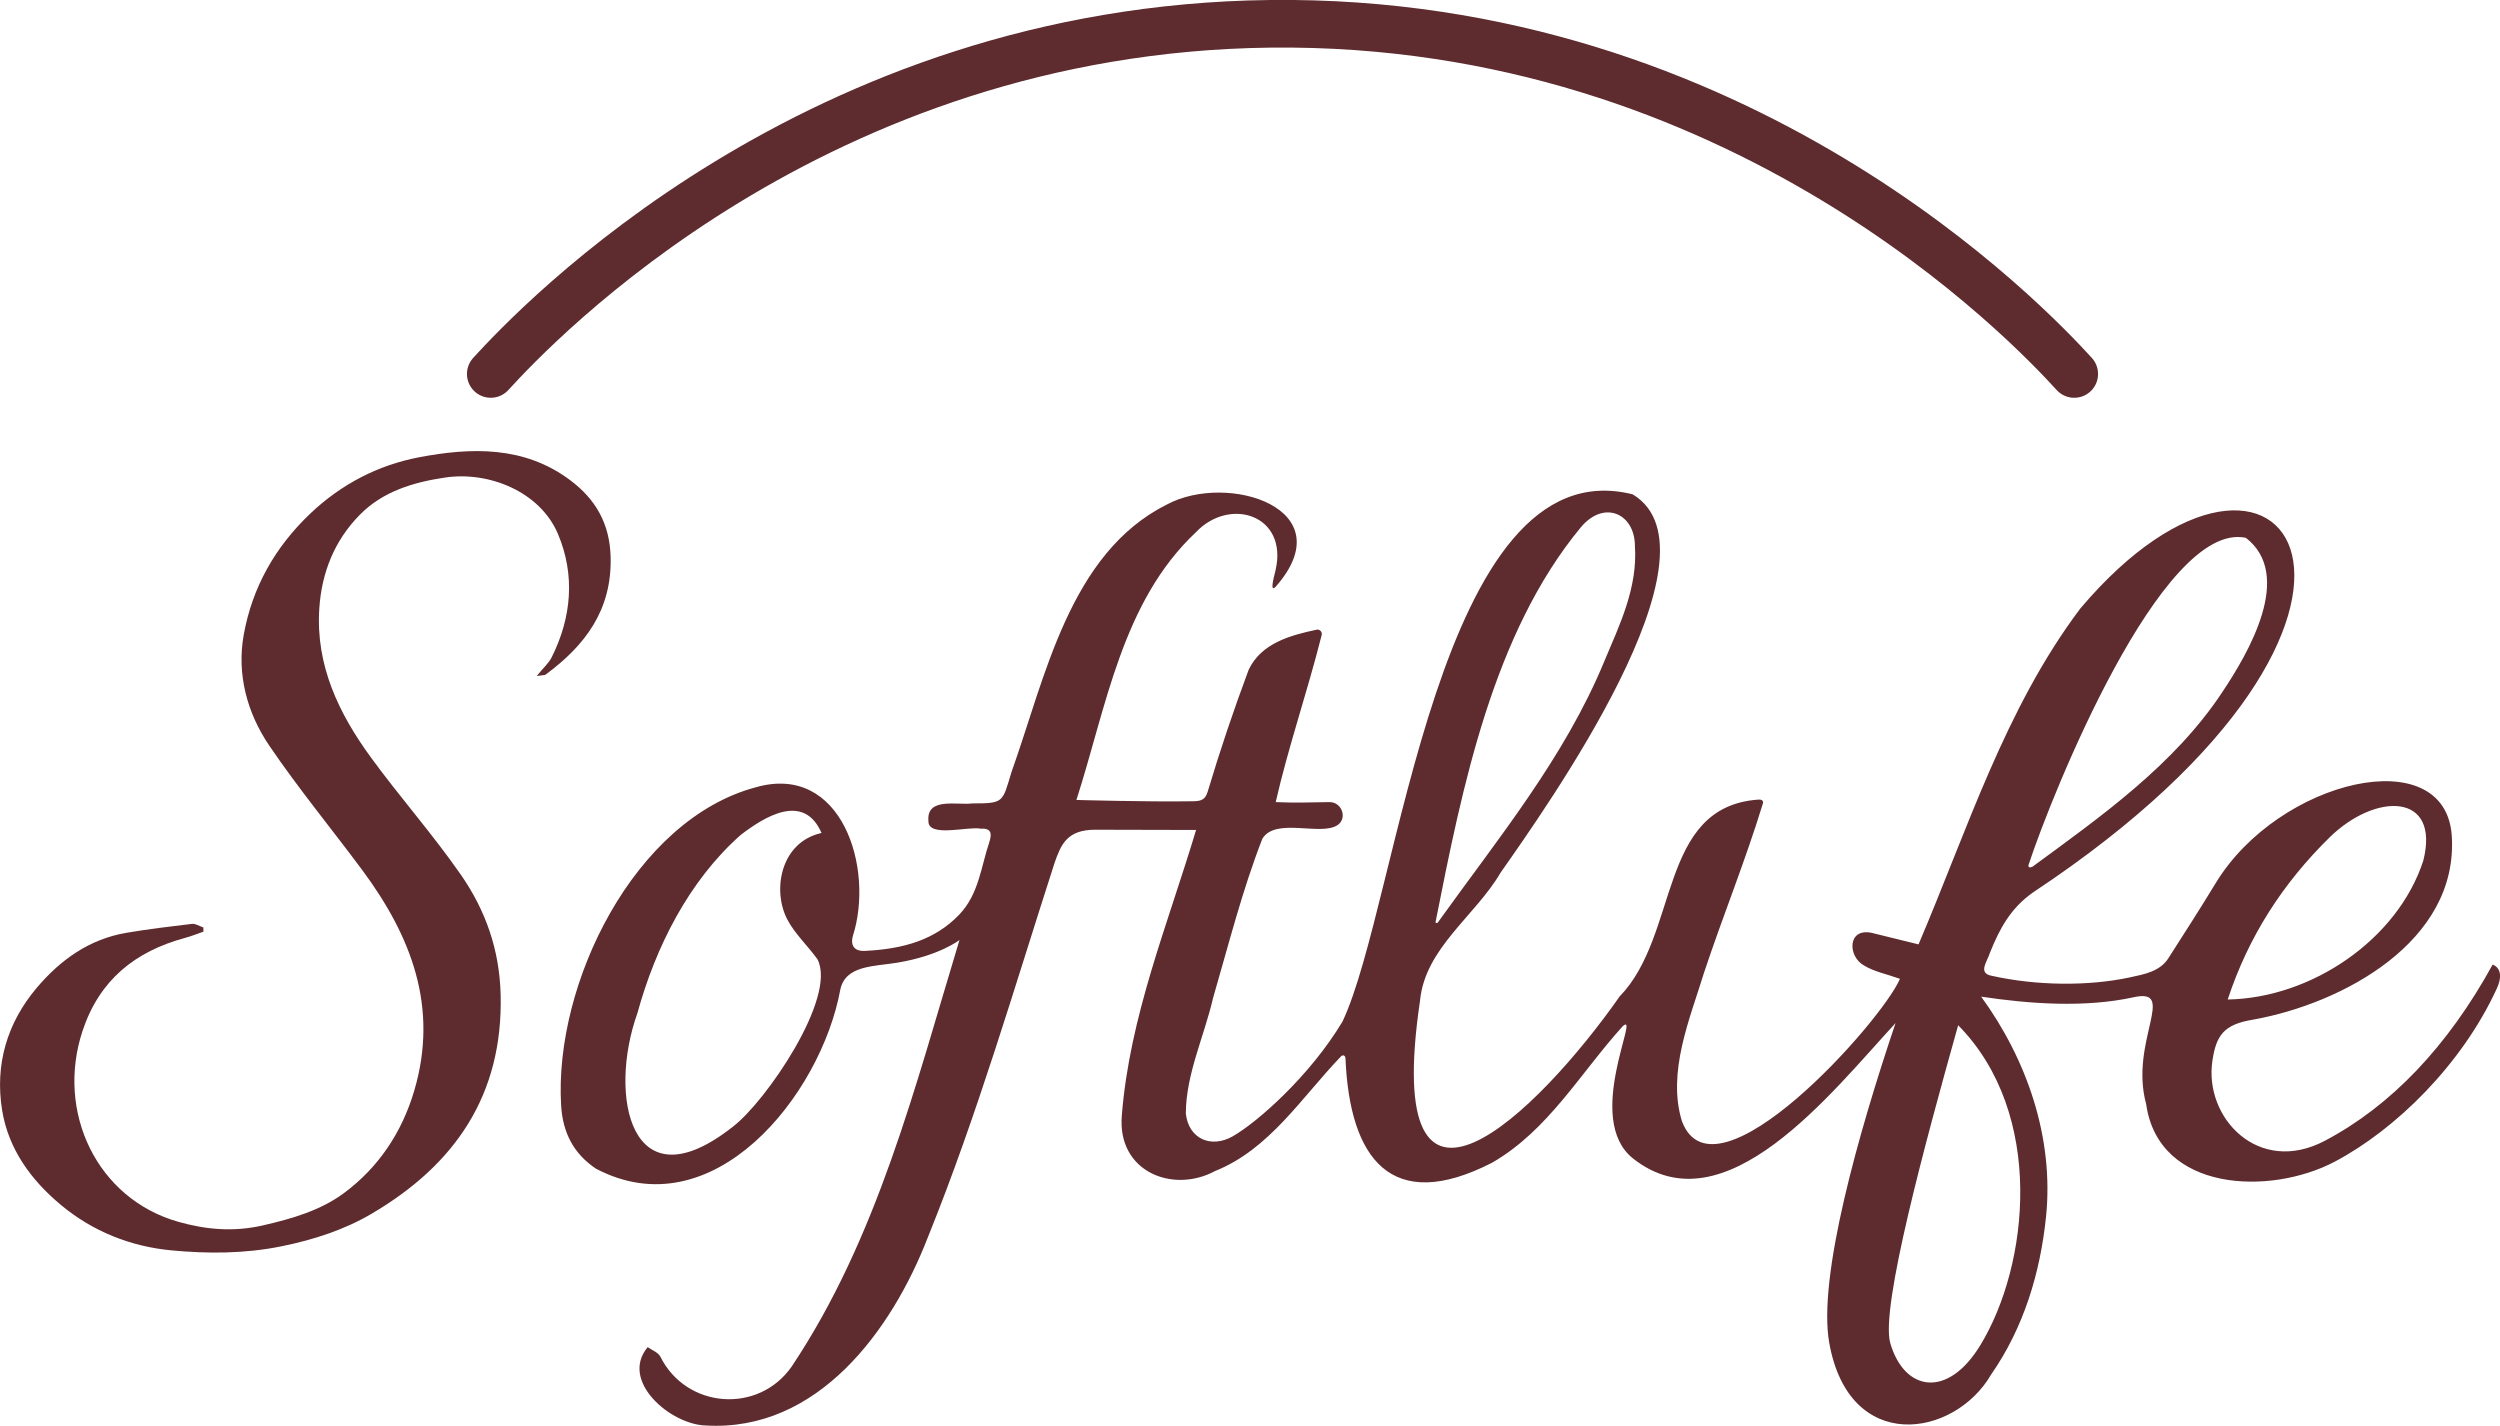
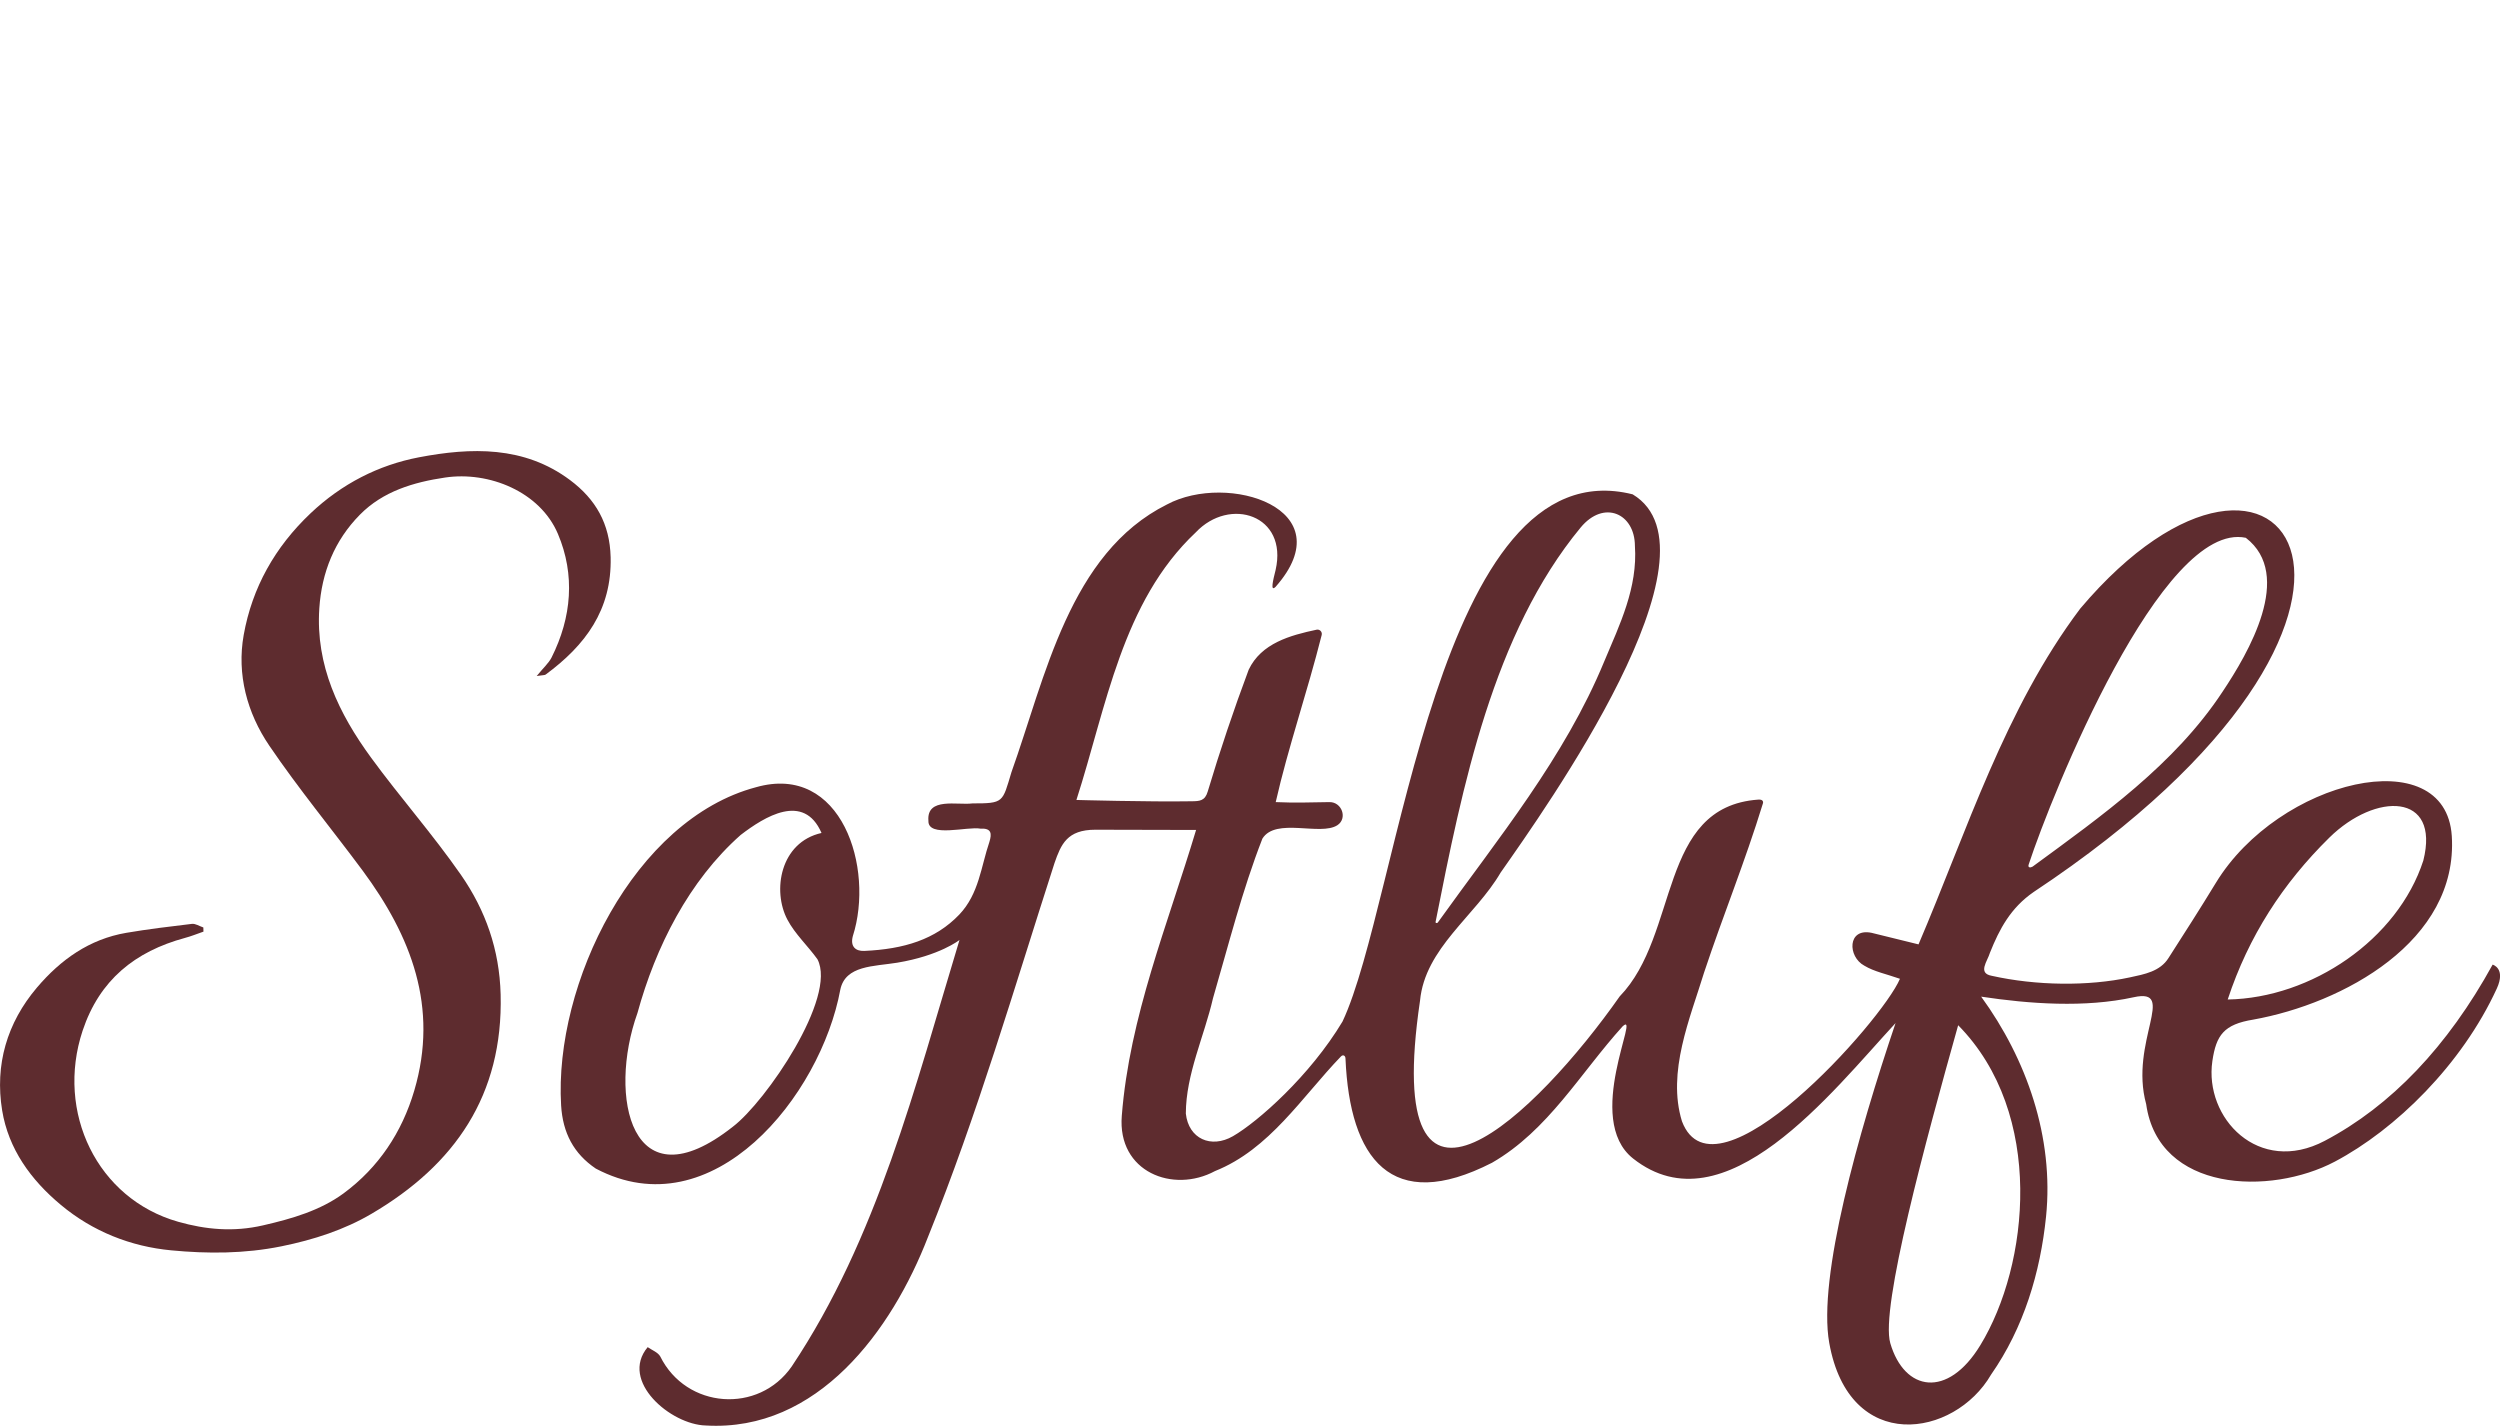
<svg xmlns="http://www.w3.org/2000/svg" id="Layer_2" data-name="Layer 2" viewBox="0 0 209.98 119.76">
  <defs>
    <style>
      .cls-1 {
        fill: none;
        stroke: #5e2c2f;
        stroke-linecap: round;
        stroke-miterlimit: 10;
        stroke-width: 4px;
      }

      .cls-2 {
        fill: #5e2c2f;
      }
    </style>
  </defs>
  <g id="bg">
    <g>
-       <path class="cls-1" d="M41.22,31.41c3.82-4.18,27.2-28.96,65.46-29.41,39.48-.46,63.84,25.35,67.54,29.41" />
      <path class="cls-2" d="M100.45,69.71s-5.42-.02-8.45-.02c-2.37,0-2.88,1.22-3.43,2.8-3.39,10.51-6.48,21.14-10.62,31.39-3.04,7.87-9.27,16.4-18.67,15.85-2.94-.07-7.26-3.73-4.88-6.58,.36,.25,.85,.43,1.05,.77,2.19,4.43,8.28,4.85,11.05,.85,7.2-10.78,10.37-23.56,14.09-35.82,0,0-1.66,1.32-5.24,1.91-1.95,.32-4.34,.21-4.77,2.26-1.64,8.9-10.71,20.23-20.54,15.03-1.86-1.26-2.77-3-2.91-5.3-.61-10.22,6.16-24.02,16.37-26.73,7.2-2.05,9.96,6.8,8.13,12.51-.23,.87,.23,1.27,.96,1.24,3.33-.15,5.97-.95,7.98-3.05,1.66-1.74,1.83-4.05,2.53-6.1,.22-.71,.18-1.17-.75-1.12-1.06-.21-4.43,.79-4.37-.66-.17-2.01,2.45-1.29,3.7-1.46,2.64,0,2.51-.08,3.27-2.61,2.84-7.94,4.87-18.41,13.07-22.5,5.09-2.73,14.92,.34,9.12,6.92-.47,.46-.21-.57,0-1.41,1.06-4.63-3.86-6.19-6.71-3.16-6.2,5.84-7.5,14.65-10.02,22.47,0,0,6.06,.17,9.7,.11,.63-.01,1.1-.02,1.33-.82,1.03-3.44,2.18-6.86,3.44-10.23,1.06-2.23,3.5-2.89,5.7-3.36,.27-.06,.5,.19,.43,.45-1.2,4.77-2.83,9.48-3.86,14.03,1.49,.07,3.01,.03,4.52,0,1.04-.01,1.53,1.37,.66,1.94-1.43,.93-5.18-.68-6.3,1.13-1.7,4.36-2.84,8.92-4.15,13.41-.74,3.21-2.27,6.37-2.28,9.68,.23,2.12,2.12,2.96,3.96,1.9,2.08-1.2,6.47-5.07,9.2-9.63,4.77-10.11,7.95-48.39,24.37-44.28,8.03,4.84-7.31,26.37-11.09,31.77-2.13,3.65-6.35,6.34-6.77,10.76-3.3,22.33,9.88,9.47,16.77-.36,5.04-5.2,3.2-15.93,11.64-16.53,.37-.03,.44,.16,.39,.32-1.51,4.92-3.32,9.33-4.94,14.2-1.18,3.86-3.13,8.36-1.86,12.5,2.77,7.32,16.82-8.43,18.31-11.97-1.14-.4-2.16-.6-2.99-1.1-1.41-.75-1.44-3.19,.61-2.76,1.25,.3,2.5,.62,3.94,.97,4.08-9.55,7.25-19.78,13.58-28.2,17.1-20.23,31.64,.22-3.91,23.8-1.93,1.33-2.87,3.1-3.67,5.1-.21,.72-1.06,1.72,.15,1.94,3.72,.83,8.09,.89,11.61,.13,1.2-.26,2.53-.49,3.24-1.63,1.34-2.09,2.68-4.18,3.97-6.3,5.29-8.69,19.3-12.02,19.82-3.94,.56,8.85-9.16,14.07-16.68,15.42-2.46,.4-3.11,1.3-3.43,3.48-.7,4.78,3.88,9.63,9.44,6.7s10.32-7.92,14.1-14.8c0,0,1.13,.31,.35,2.01-2.94,6.4-8.5,11.84-13.61,14.54-5.44,2.87-14.8,2.55-15.84-4.83-1.43-5.23,2.66-9.8-1.05-8.98-4.09,.9-8.76,.56-12.81-.05,3.81,5.23,6.13,11.81,5.45,18.48-.48,4.68-1.86,9.31-4.62,13.27-3.07,5.29-11.91,6.74-13.59-2.67-.98-5.5,2.45-17.62,5.57-26.86-5.36,5.8-14.36,17.44-22.04,11.38-4.2-3.31,.69-12.54-.88-11.11-3.56,3.93-6.25,8.74-10.97,11.46-8.49,4.35-11.95-.36-12.31-8.73,0-.27-.2-.38-.38-.2-3.3,3.43-6,7.8-10.58,9.63-3.52,1.9-8.21,.08-7.83-4.64,.65-8.33,3.85-16.04,6.24-24.01Zm-31.45,.25c-1.49-3.42-4.78-1.37-6.79,.17-4.34,3.84-7.15,9.41-8.67,14.96-2.5,6.97-.56,16.32,8.02,9.54,2.75-2.09,8.77-10.86,7.1-14.06-.81-1.13-1.88-2.11-2.52-3.32-1.29-2.42-.62-6.51,2.87-7.29Zm101.4,2.63c-.11,.3,.13,.31,.32,.2,5.81-4.26,11.93-8.58,15.95-14.68,2.17-3.25,6.03-9.81,1.96-12.94-7.06-1.48-16.3,21.56-18.23,27.42Zm-5.93,13.52c-2.72,9.7-6.56,23.77-5.7,26.71,1.19,4.06,4.82,4.67,7.56,.17,4.11-6.73,5.46-19.46-1.87-26.89Zm-43.89-8.69c-.03,.12,.11,.14,.18,.07,5.05-7.05,10.65-13.85,13.99-21.95,1.3-3.09,2.81-6.18,2.57-9.69-.01-2.72-2.6-3.91-4.56-1.54-7.35,8.9-9.93,21.74-12.18,33.11Zm66.53,6.53c7.04-.12,14.28-5.04,16.43-11.67,1.44-5.72-4-5.76-7.9-1.92s-6.78,8.28-8.53,13.59Z" />
      <path class="cls-2" d="M45.07,56.79c.56-.69,1.01-1.08,1.26-1.57,1.69-3.37,1.99-6.94,.53-10.38-1.5-3.54-5.79-5.28-9.48-4.73-2.63,.39-5.21,1.15-7.15,3.12-2.13,2.16-3.21,4.84-3.41,7.87-.32,4.79,1.64,8.83,4.35,12.54,2.44,3.34,5.2,6.46,7.56,9.86,2.05,2.96,3.22,6.25,3.32,10.02,.22,8.48-3.87,14.33-10.83,18.42-2.29,1.35-4.87,2.19-7.58,2.74-3.11,.63-6.2,.63-9.25,.34-3.4-.32-6.6-1.58-9.28-3.82-2.51-2.09-4.4-4.69-4.93-7.94-.62-3.82,.4-7.34,2.93-10.32,1.99-2.34,4.4-4.06,7.5-4.59,1.82-.31,3.66-.53,5.5-.75,.31-.04,.64,.19,.97,.3,0,.12,0,.23,.01,.35-.52,.18-1.03,.39-1.56,.53-4.19,1.14-7.17,3.53-8.59,7.79-2.27,6.84,1.22,14.12,8.03,16.05,2.29,.65,4.62,.88,7.13,.3,2.44-.56,4.8-1.25,6.75-2.68,2.92-2.15,4.91-5.11,5.95-8.65,2.06-7-.26-12.95-4.35-18.48-2.6-3.5-5.38-6.87-7.83-10.48-1.87-2.75-2.74-6-2.15-9.3,.71-3.97,2.62-7.38,5.62-10.22,2.61-2.47,5.7-4.05,9.1-4.7,4.36-.83,8.83-.98,12.7,1.92,2.14,1.6,3.33,3.65,3.4,6.47,.11,4.44-2.14,7.41-5.46,9.86-.09,.06-.24,.04-.75,.12Z" />
    </g>
  </g>
</svg>